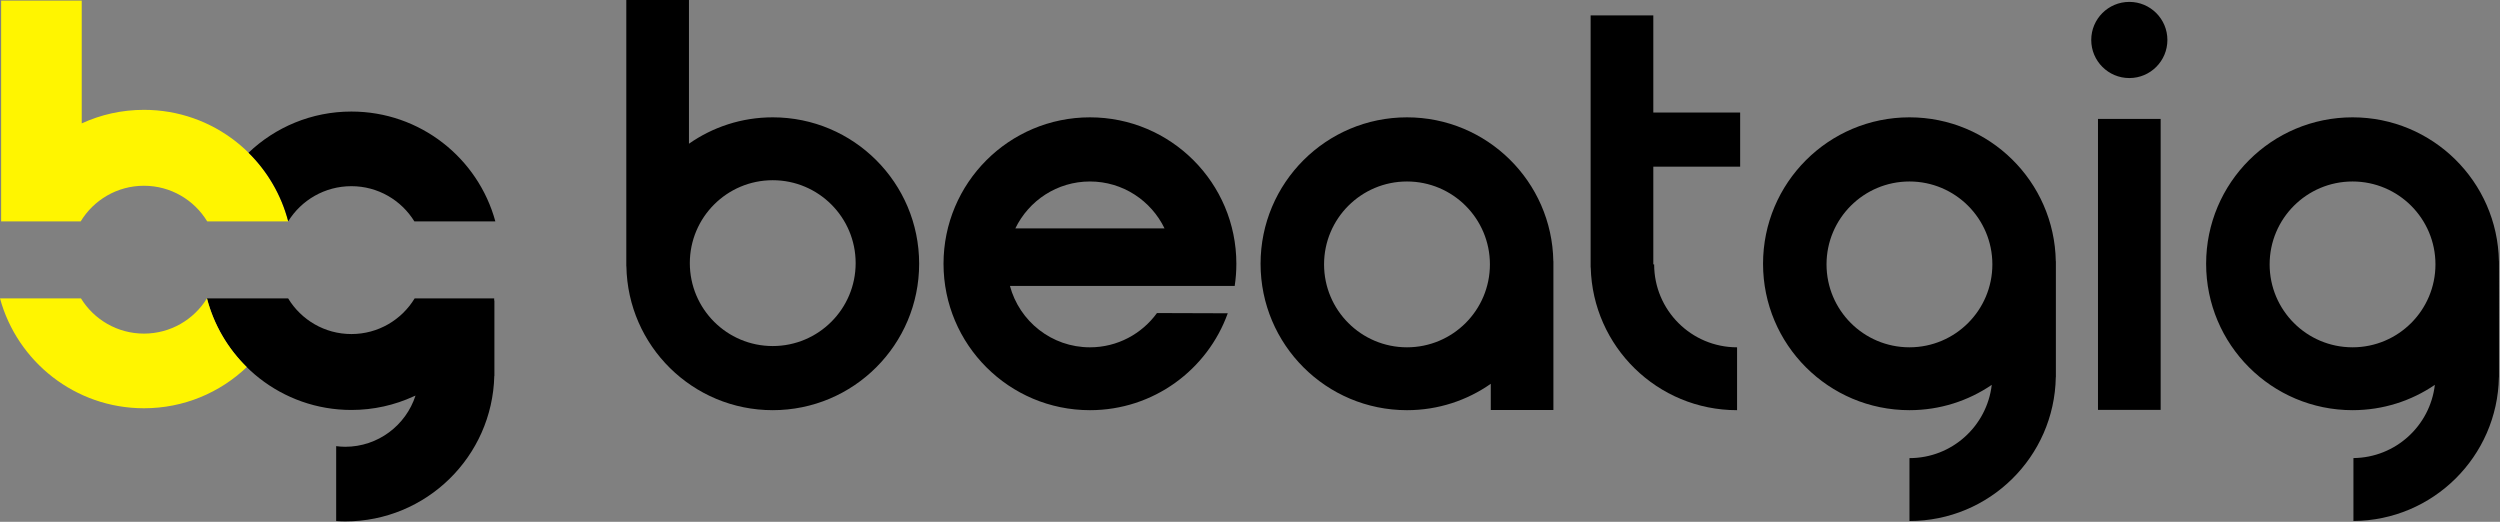
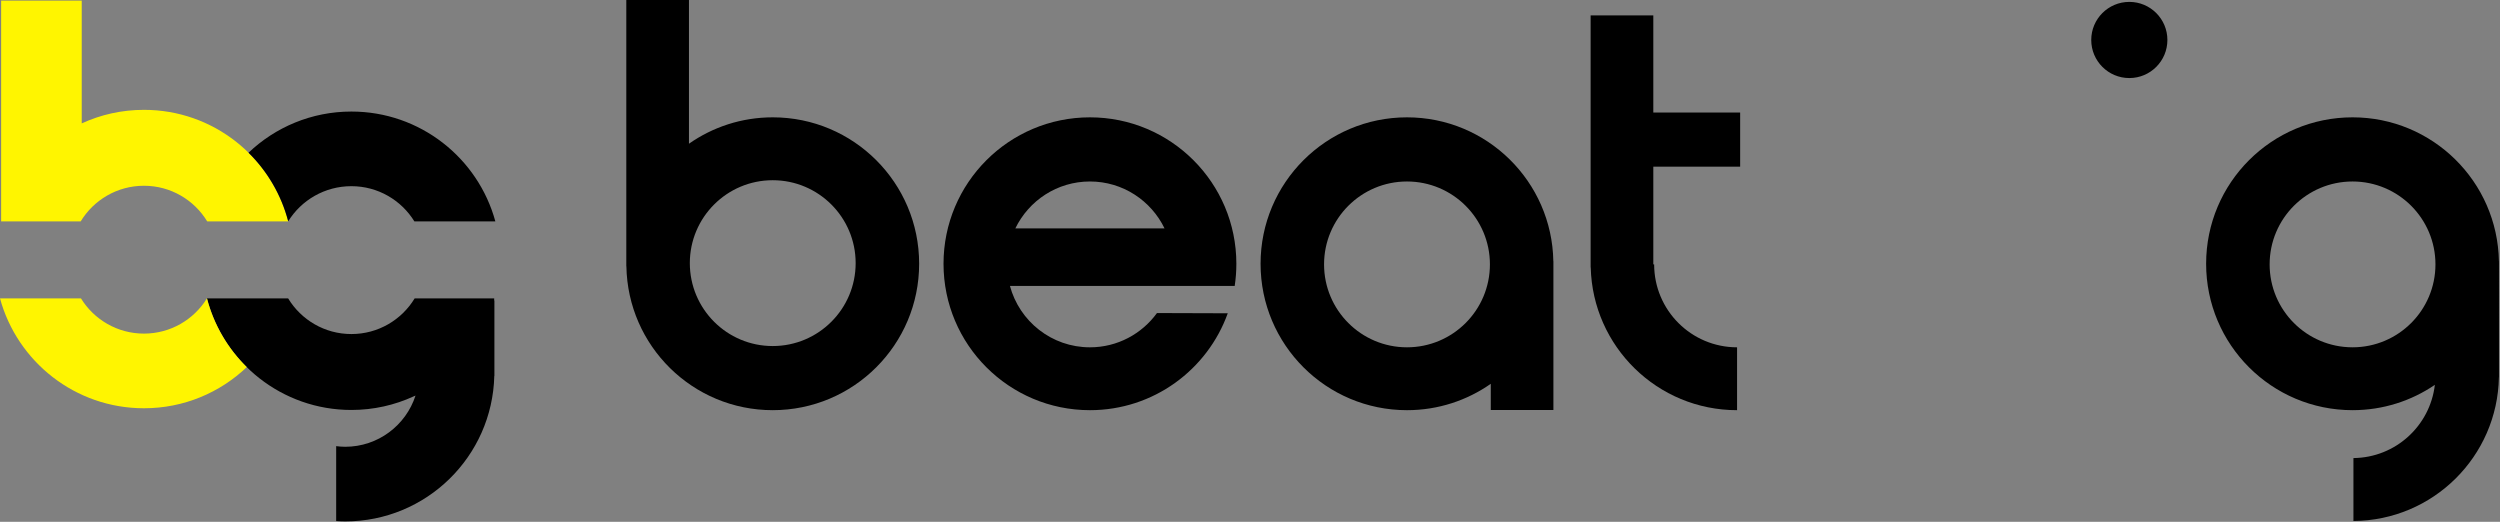
<svg xmlns="http://www.w3.org/2000/svg" height="311" viewBox="0 0 1490 311" width="1490">
  <rect x="0" y="0" width="1490" height="311" fill="#808080" stroke="none" />
  <g fill="none" fill-rule="evenodd">
    <g fill="#000">
-       <path d="m1287.75 244.29h-37.35v-173.418h37.35z" />
      <g fill-rule="nonzero">
        <path d="m838.56 206.998c-27.29 0-49.418-22.128-49.418-49.423 0-27.283 22.128-49.41 49.418-49.41 27.3 0 49.43 22.127 49.43 49.41 0 27.295-22.13 49.423-49.43 49.423zm87.23-51.292c-.8-47.503-39.53-85.774-87.23-85.774-48.201 0-87.262 39.073-87.262 87.279 0 48.181 39.061 87.255 87.262 87.255 18.58 0 35.79-5.82 49.94-15.717v15.591h37.33v-88.634z" />
        <path d="m460.545 206.245c-27.282 0-49.409-22.127-49.409-49.423 0-27.282 22.127-49.41 49.409-49.41 27.296 0 49.423 22.128 49.423 49.41 0 27.296-22.127 49.423-49.423 49.423zm0-136.313c-18.577 0-35.775 5.82-49.924 15.729v-85.661h-37.343v158.704h.051c.803 47.503 39.525 85.762 87.216 85.762 48.206 0 87.268-39.061 87.268-87.267 0-48.194-39.062-87.267-87.268-87.267z" />
        <path d="m649.605 108.165c19.594 0 36.478 11.44 44.468 27.973h-88.935c7.99-16.533 24.861-27.973 44.467-27.973zm86.276 62.242c.652-4.302.991-8.718.991-13.196 0-48.206-39.073-87.279-87.267-87.279-48.193 0-87.267 39.073-87.267 87.279 0 48.181 39.074 87.255 87.267 87.255 37.832 0 70.032-24.072 82.137-57.752l-42.185-.138c-8.981 12.356-23.507 20.422-39.952 20.422-22.854 0-42.022-15.53-47.679-36.591z" />
      </g>
      <path d="m1291.77 23.82c0 12.544-10.16 22.705-22.69 22.705-12.54 0-22.7-10.161-22.7-22.705 0-12.531 10.16-22.691 22.7-22.691 12.53 0 22.69 10.16 22.69 22.691z" />
-       <path d="m1138.04 206.997c-27.3 0-49.43-22.127-49.43-49.422 0-27.283 22.13-49.41 49.43-49.41 27.28 0 49.41 22.127 49.41 49.41 0 27.295-22.13 49.422-49.41 49.422zm87.26-51.291h-.05c-.8-47.504-39.54-85.774-87.21-85.774-48.21 0-87.27 39.073-87.27 87.279 0 48.181 39.06 87.255 87.27 87.255 18.17 0 35.07-5.57 49.04-15.09-2.86 24.573-23.71 43.665-49.04 43.665v37.48c47.67 0 86.4-38.258 87.21-85.736h.05z" fill-rule="nonzero" />
      <path d="m1037.13 99.347v-32.288h-51.76v-57.877h-37.36v150.224h.06c1.18 47.178 39.75 85.06 87.22 85.06v-37.468c-27.3 0-49.42-22.128-49.42-49.423h-.5v-58.228z" />
      <path d="m1402.12 206.997c-27.3 0-49.42-22.127-49.42-49.422 0-27.283 22.12-49.41 49.42-49.41 27.28 0 49.41 22.127 49.41 49.41 0 27.295-22.13 49.422-49.41 49.422zm87.27-51.291h-.04c-.82-47.504-39.54-85.775-87.23-85.775-48.21 0-87.27 39.074-87.27 87.28 0 48.181 39.06 87.254 87.27 87.254 18.19 0 35.07-5.569 49.05-15.09-2.84 24.411-23.42 43.377-48.52 43.64v37.494c47.42-.289 85.87-38.422 86.7-85.725h.04z" fill-rule="nonzero" />
    </g>
    <path d="m48.093 131.948c7.727-12.732 21.726-21.237 37.706-21.237 15.981 0 29.968 8.505 37.695 21.237h48.281c-9.935-38.259-44.619-66.482-85.976-66.482-13.246 0-25.802 2.885-37.091 8.078v-73.193h-48.03v131.597z" fill="#fff500" />
    <path d="m209.431 66.482c-23.77 0-45.358 9.345-61.314 24.536 11.239 11.076 19.543 25.125 23.645 40.867l.013.013c7.764-12.582 21.776-20.936 37.656-20.936 15.881 0 29.792 8.404 37.544 20.986h48.256c-10.286-37.732-44.807-65.466-85.8-65.466z" fill="#000" />
    <path d="m294.516 179.075.038-1.217h-47.428c-7.715 12.732-21.713 21.237-37.694 21.237s-29.967-8.505-37.694-21.237h-48.382c9.948 38.246 44.719 66.482 86.076 66.482 13.233 0 25.79-2.898 37.092-8.091l1.129-.476c-5.72 17.699-22.328 30.506-41.922 30.506-1.819 0-3.6-.15-5.369-.376v44.656c1.782.1 3.563.2 5.369.2 48.382 0 87.694-38.622 88.873-86.702h.063v-44.982z" fill="#000" />
    <path d="m123.381 177.946h-.101c-7.764 12.531-21.65 20.885-37.48 20.885-15.881 0-29.779-8.391-37.544-20.985h-48.256c10.298 37.731 44.806 65.478 85.8 65.478 23.757 0 45.333-9.332 61.276-24.523-11.252-11.064-19.581-25.112-23.695-40.855z" fill="#fff500" />
  </g>
</svg>